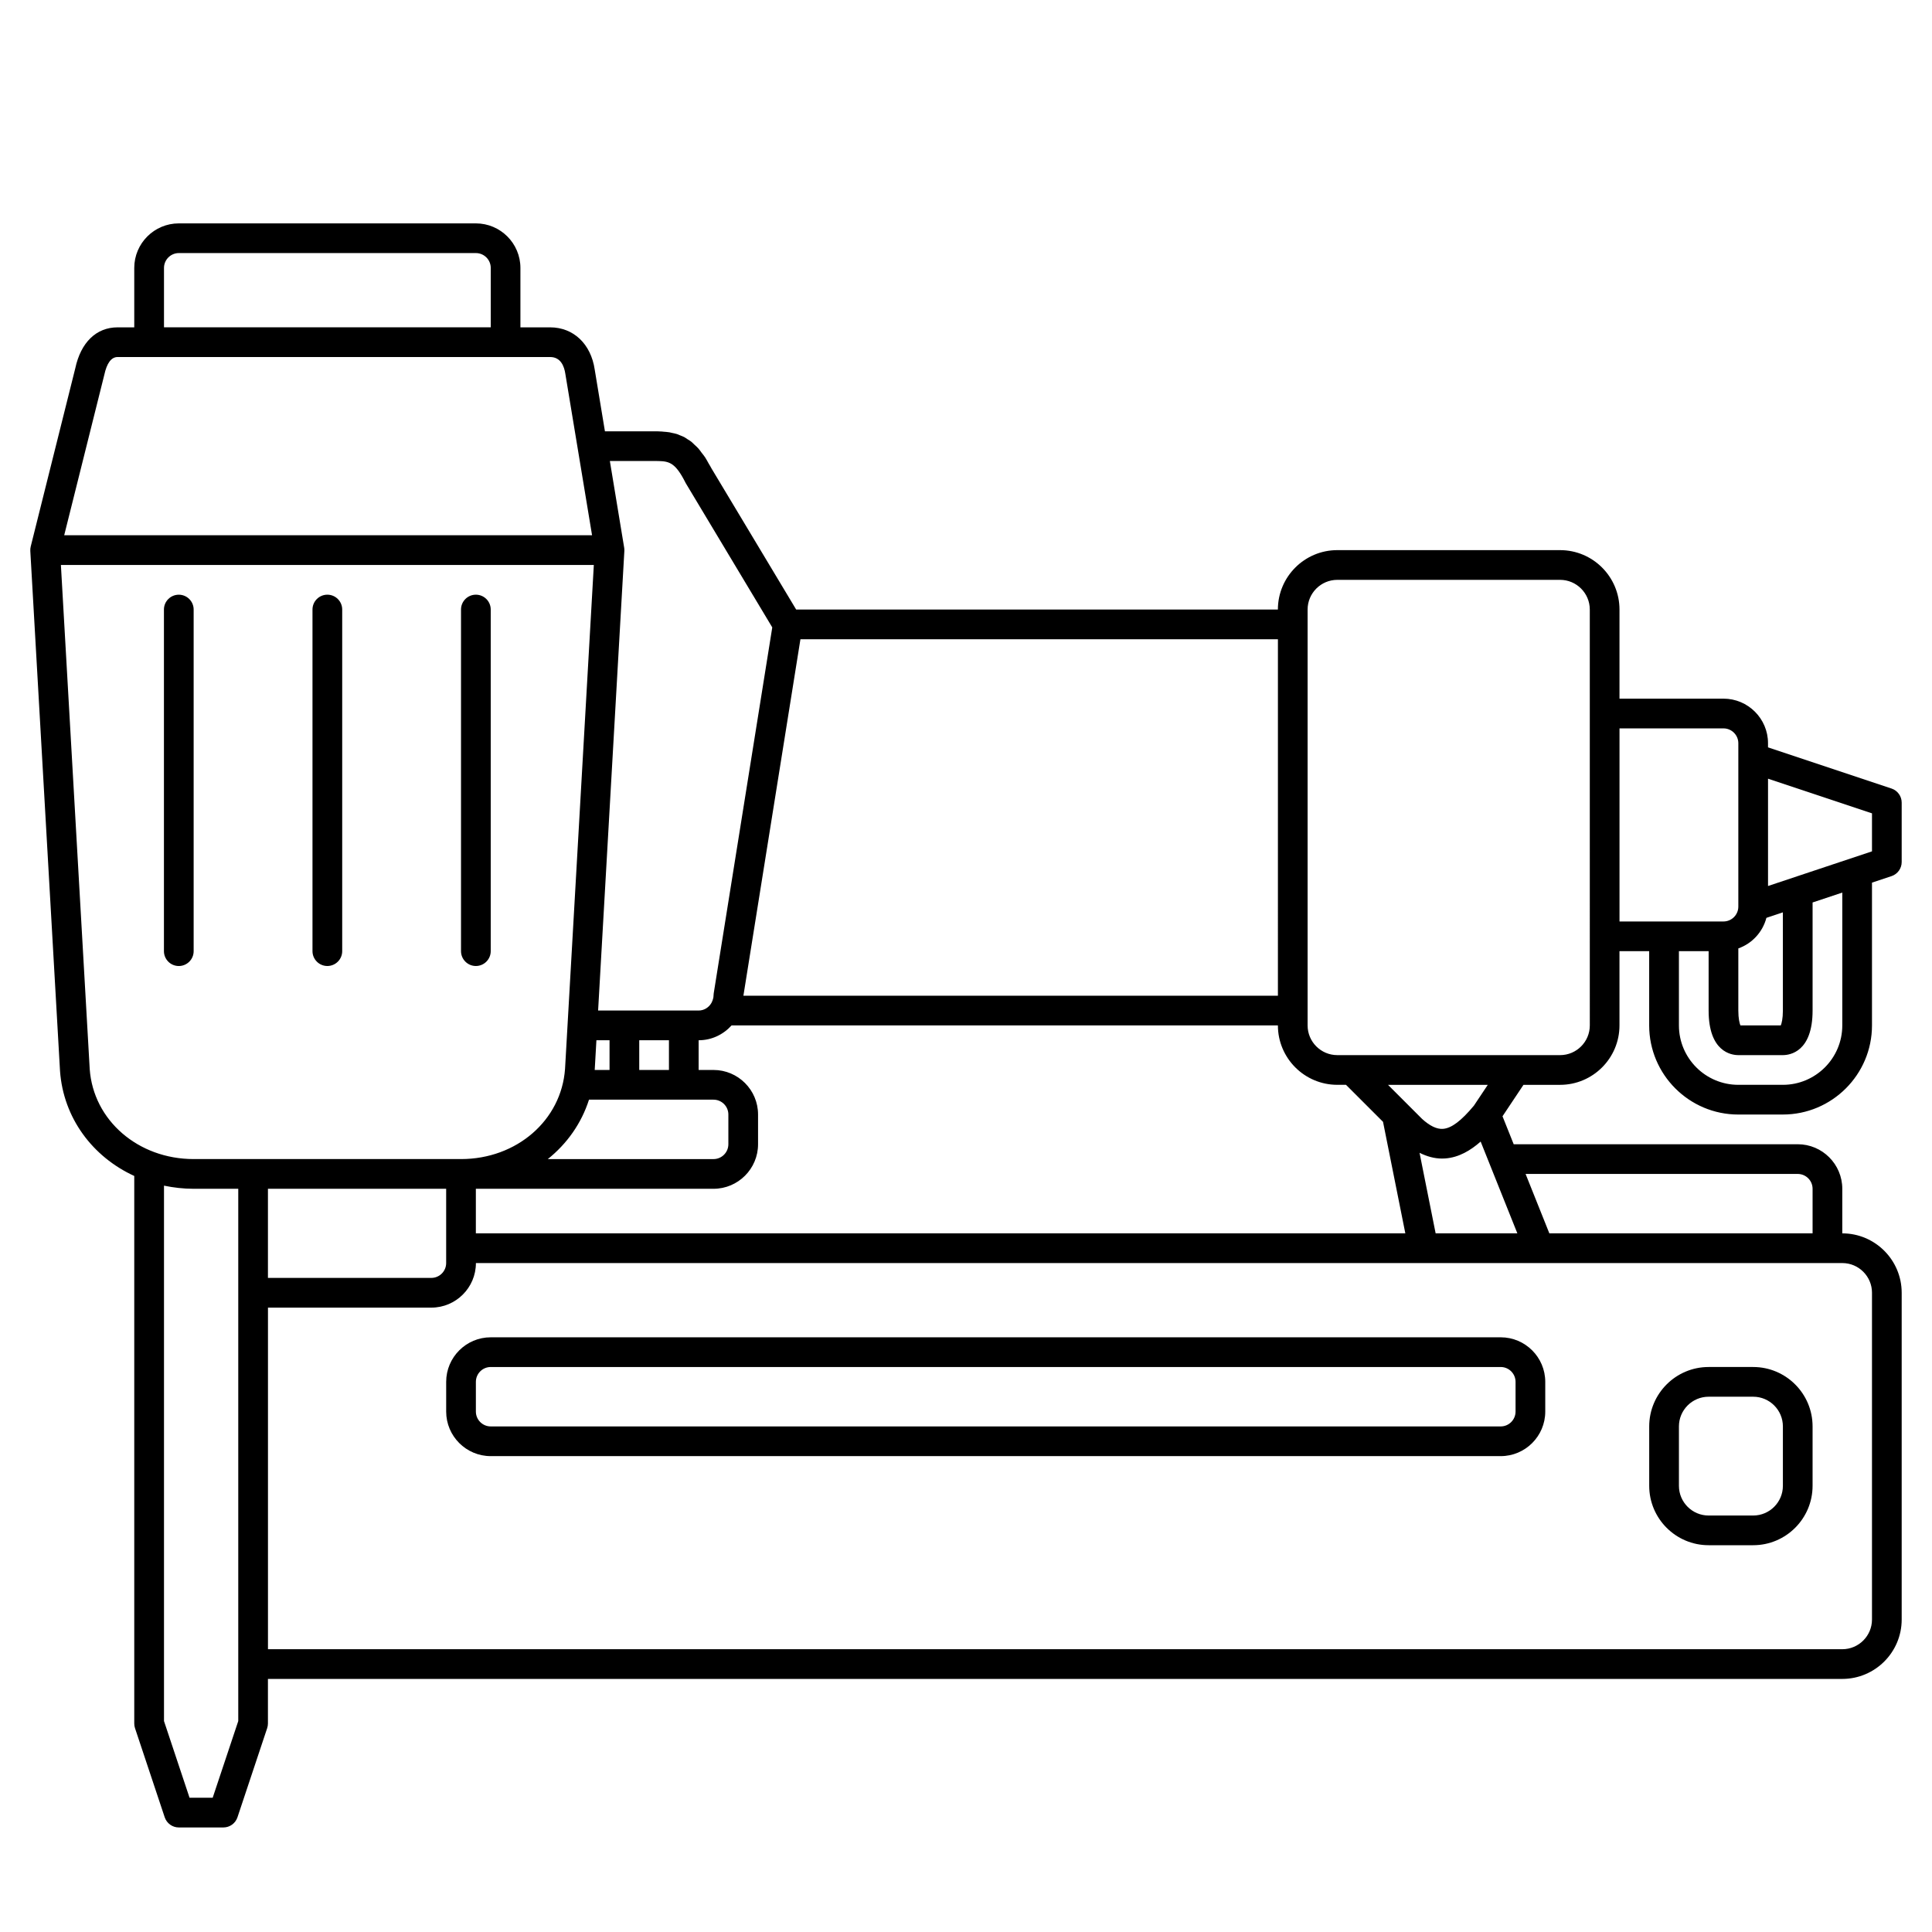
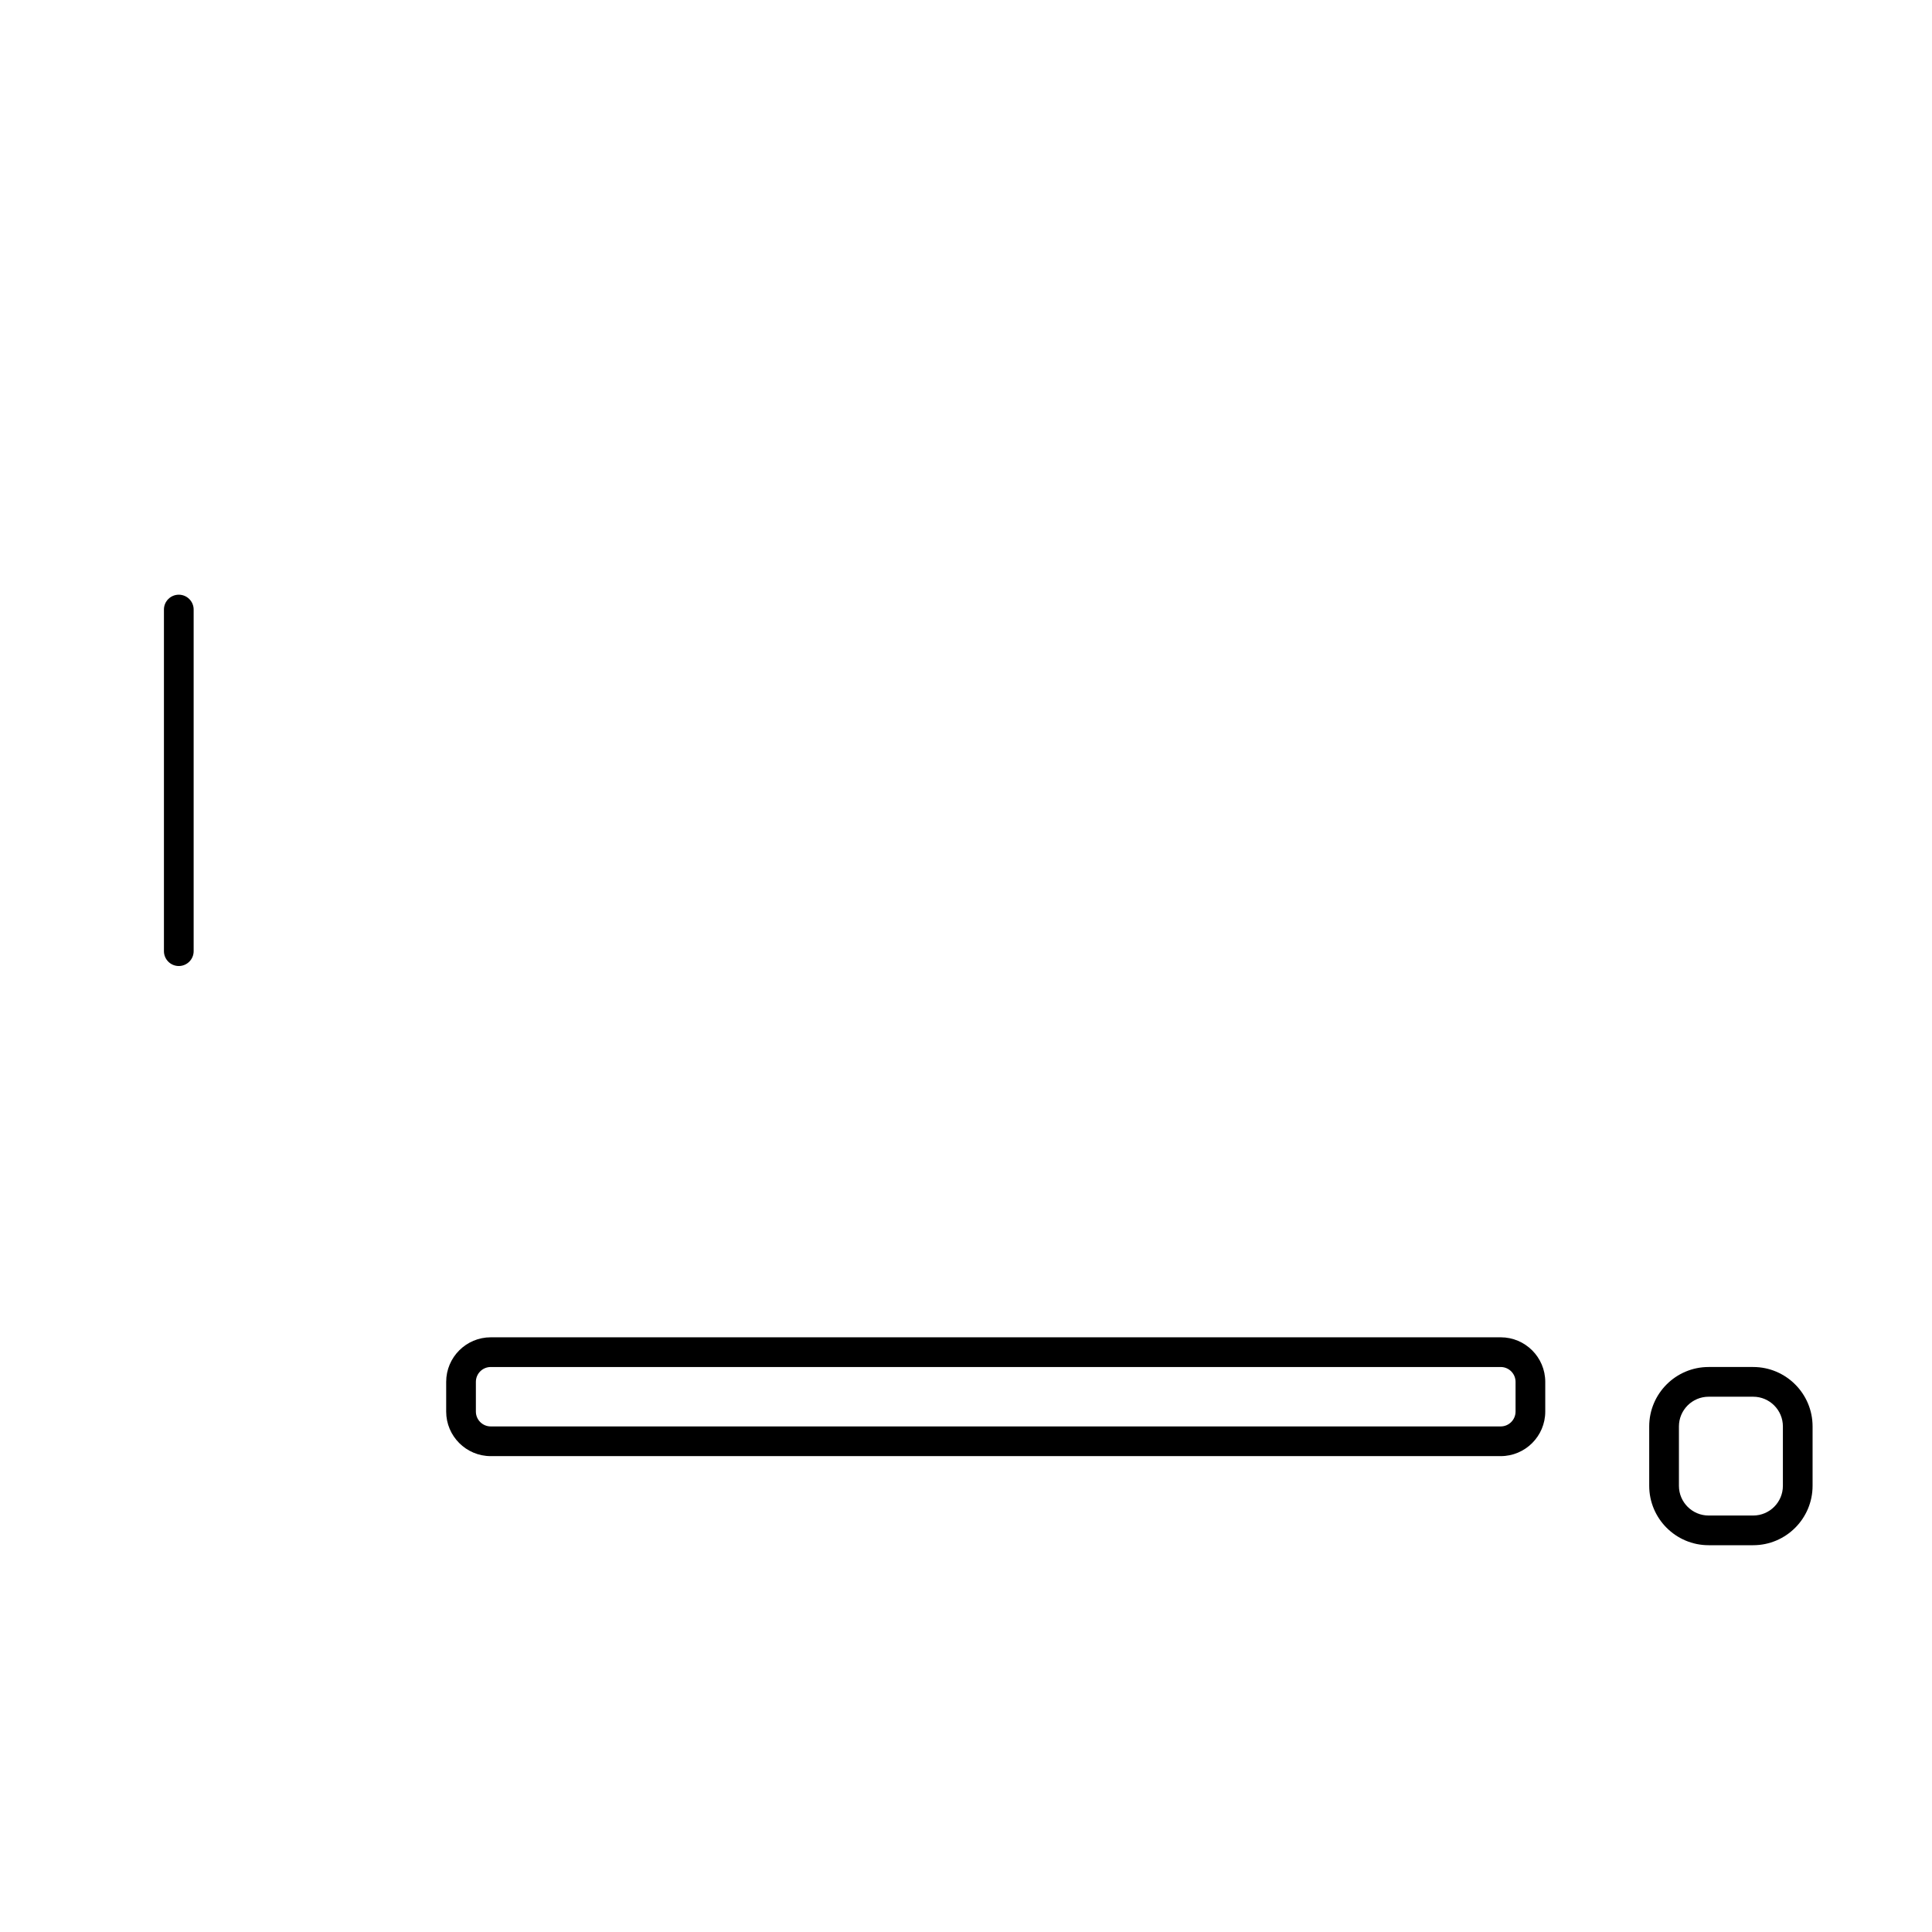
<svg xmlns="http://www.w3.org/2000/svg" fill="#000000" width="800px" height="800px" version="1.1" viewBox="144 144 512 512">
  <g>
    <path d="m608.61 506.27h-11.809c-8.684 0-15.742 7.062-15.742 15.742v15.742c0 8.684 7.062 15.742 15.742 15.742h11.809c8.684 0 15.742-7.062 15.742-15.742v-15.742c0.004-8.68-7.059-15.742-15.742-15.742zm7.875 31.488c0 4.34-3.531 7.871-7.871 7.871h-11.809c-4.34 0-7.871-3.531-7.871-7.871v-15.742c0-4.34 3.531-7.871 7.871-7.871h11.809c4.34 0 7.871 3.531 7.871 7.871z" />
    <path d="m541.7 498.4h-267.65c-6.512 0-11.809 5.297-11.809 11.809v7.871c0 6.512 5.297 11.809 11.809 11.809h267.65c6.512 0 11.809-5.297 11.809-11.809v-7.871c0-6.512-5.297-11.809-11.809-11.809zm3.938 19.68c0 2.172-1.766 3.938-3.938 3.938h-267.65c-2.168 0-3.938-1.762-3.938-3.938v-7.871c0-2.172 1.766-3.938 3.938-3.938h267.65c2.168 0 3.938 1.762 3.938 3.938z" />
-     <path d="m604.67 439.36h11.809c13.023 0 23.617-10.594 23.617-23.617v-37.832l5.18-1.727c1.609-0.543 2.691-2.039 2.691-3.738v-15.742c0-1.695-1.082-3.195-2.691-3.734l-32.734-10.914v-1.098c0-6.512-5.297-11.809-11.809-11.809h-27.551v-23.617c0-8.684-7.062-15.742-15.742-15.742h-59.043c-8.684 0-15.742 7.062-15.742 15.742l-127.66 0.004-22.395-37.32c-0.262-0.516-0.523-0.91-0.789-1.371-0.316-0.551-0.621-1.156-0.941-1.637-0.309-0.465-0.617-0.828-0.93-1.23-0.289-0.379-0.574-0.812-0.867-1.137-0.344-0.387-0.691-0.676-1.039-1-0.27-0.246-0.531-0.547-0.801-0.758-0.371-0.297-0.742-0.504-1.121-0.738-0.254-0.16-0.504-0.363-0.762-0.5-0.398-0.207-0.805-0.352-1.207-0.508-0.238-0.094-0.477-0.223-0.719-0.301-0.449-0.141-0.906-0.227-1.363-0.32-0.203-0.043-0.41-0.109-0.617-0.145-0.543-0.086-1.098-0.133-1.652-0.172-0.125-0.008-0.246-0.031-0.379-0.039-0.676-0.047-1.367-0.059-2.07-0.059h-13.027l-2.707-16.348c-0.996-6.805-5.629-11.203-11.82-11.203h-7.871v-15.742c0-6.512-5.297-11.809-11.809-11.809h-78.719c-6.512 0-11.809 5.297-11.809 11.809v15.742h-4.422c-5.644 0-9.742 4.004-11.207 10.852l-11.809 47.23c-0.094 0.387-0.133 0.785-0.109 1.18l7.875 137.82c0.895 12.457 8.633 22.746 19.672 27.809v145.1c0 0.422 0.066 0.844 0.199 1.242l7.871 23.617c0.543 1.609 2.043 2.695 3.738 2.695h11.809c1.695 0 3.195-1.082 3.734-2.691l7.871-23.617c0.133-0.402 0.203-0.824 0.203-1.246v-11.809h417.22c8.684 0 15.742-7.062 15.742-15.742v-86.594c0-8.684-7.062-15.742-15.742-15.742v-11.809c0-6.512-5.297-11.809-11.809-11.809h-75.27l-2.965-7.41 5.555-8.332h9.699c8.684 0 15.742-7.062 15.742-15.742v-19.68h7.871v19.68c0.004 13.02 10.598 23.613 23.621 23.613zm-106.27-7.871h2.305l9.812 9.809 5.91 29.551h-246.32v-11.809h62.977c6.512 0 11.809-5.297 11.809-11.809v-7.871c0-6.512-5.297-11.809-11.809-11.809h-3.938v-7.871c3.477 0 6.57-1.539 8.73-3.938h144.78c0 8.684 7.059 15.746 15.742 15.746zm37.988 15.039 9.727 24.32h-21.656l-4.266-21.344c1.977 0.984 3.961 1.527 5.953 1.527 0.281 0 0.562-0.012 0.844-0.031 3.621-0.254 6.746-2.133 9.398-4.473zm-321.38 12.512h47.23v19.68c0 2.172-1.766 3.938-3.938 3.938h-43.293zm98.398-31.488v-7.871h7.871v7.871zm-7.871 0h-3.93l0.449-7.871h3.481zm-5.445 7.871h32.996c2.168 0 3.938 1.762 3.938 3.938v7.871c0 2.172-1.766 3.938-3.938 3.938h-43.914c5.086-4.059 8.914-9.473 10.918-15.746zm182.57-27.551h-141.65l15.113-94.465h126.54zm-165.31-141.7c3.363 0 5.004 0.004 7.359 3.981 0.301 0.512 0.602 1.066 0.93 1.715 0.047 0.09 0.094 0.176 0.145 0.266l22.875 38.133-15.516 96.984c-0.035 0.203-0.051 0.406-0.051 0.617 0 0.438-0.117 0.84-0.246 1.23-0.07 0.195-0.148 0.395-0.254 0.59-0.668 1.242-1.938 2.113-3.438 2.113h-26.648l6.957-121.79c0.016-0.293 0-0.578-0.047-0.867l-3.793-22.969zm-129.89-51.168c0-2.168 1.766-3.938 3.938-3.938h78.719c2.168 0 3.938 1.766 3.938 3.938v15.742h-86.594zm-15.828 28.371c0.676-3.156 1.867-4.758 3.535-4.758h114.63c2.797 0 3.734 2.445 4.031 4.496 0.004 0.027 0.008 0.059 0.012 0.082l7.062 42.656h-139.89zm-3.856 183.95-7.637-133.6h141.23l-6.957 121.79v0.004l-0.672 11.75c-0.973 13.621-12.82 23.895-27.559 23.895h-70.852c-14.738 0-26.586-10.273-27.555-23.84zm32.59 193.09h-6.137l-6.769-20.316v-141.89c2.531 0.523 5.156 0.832 7.871 0.832h11.809v141.06zm439.73-133.82v86.594c0 4.34-3.531 7.871-7.871 7.871h-417.21v-90.527h43.297c6.512 0 11.809-5.297 11.809-11.809h362.11c4.34 0 7.867 3.531 7.867 7.871zm-19.68-31.488c2.168 0 3.938 1.762 3.938 3.938v11.809h-69.758l-6.297-15.742zm-85.816-18.098c-3.356 4.031-5.957 5.988-8.172 6.144-1.656 0.141-3.531-0.785-5.566-2.637l-9.023-9.023h26.441zm30.715-21.262c0 4.34-3.531 7.871-7.871 7.871h-59.043c-4.34 0-7.871-3.531-7.871-7.871v-110.21c0-4.34 3.531-7.871 7.871-7.871h59.039c4.34 0 7.871 3.531 7.871 7.871zm66.91 0c0 8.684-7.062 15.742-15.742 15.742h-11.809c-8.684 0-15.742-7.062-15.742-15.742v-19.68h7.871v15.742c0 10.953 6.027 11.809 7.871 11.809h11.809c1.848 0 7.871-0.855 7.871-11.809v-28.648l7.871-2.625zm-20.109-28.508 4.363-1.457 0.004 26.027c0 2.129-0.324 3.379-0.555 3.938h-10.699c-0.23-0.559-0.555-1.805-0.555-3.938v-16.469c3.648-1.301 6.449-4.32 7.441-8.102zm27.98-27.695v10.07l-27.551 9.184v-28.438zm-66.91-22.516h27.551c2.168 0 3.938 1.766 3.938 3.938v43.297c0 2.168-1.766 3.938-3.938 3.938h-27.551z" />
    <path d="m195.32 305.54c0-2.172-1.762-3.938-3.938-3.938-2.172 0-3.938 1.762-3.938 3.938v90.527c0 2.172 1.762 3.938 3.938 3.938 2.172 0 3.938-1.762 3.938-3.938z" />
-     <path d="m230.75 400c2.172 0 3.938-1.762 3.938-3.938v-90.527c0-2.172-1.762-3.938-3.938-3.938-2.172 0-3.938 1.762-3.938 3.938v90.527c0 2.172 1.766 3.938 3.938 3.938z" />
-     <path d="m270.11 400c2.172 0 3.938-1.762 3.938-3.938v-90.527c0-2.172-1.762-3.938-3.938-3.938-2.172 0-3.938 1.762-3.938 3.938v90.527c0.004 2.172 1.766 3.938 3.938 3.938z" />
  </g>
</svg>